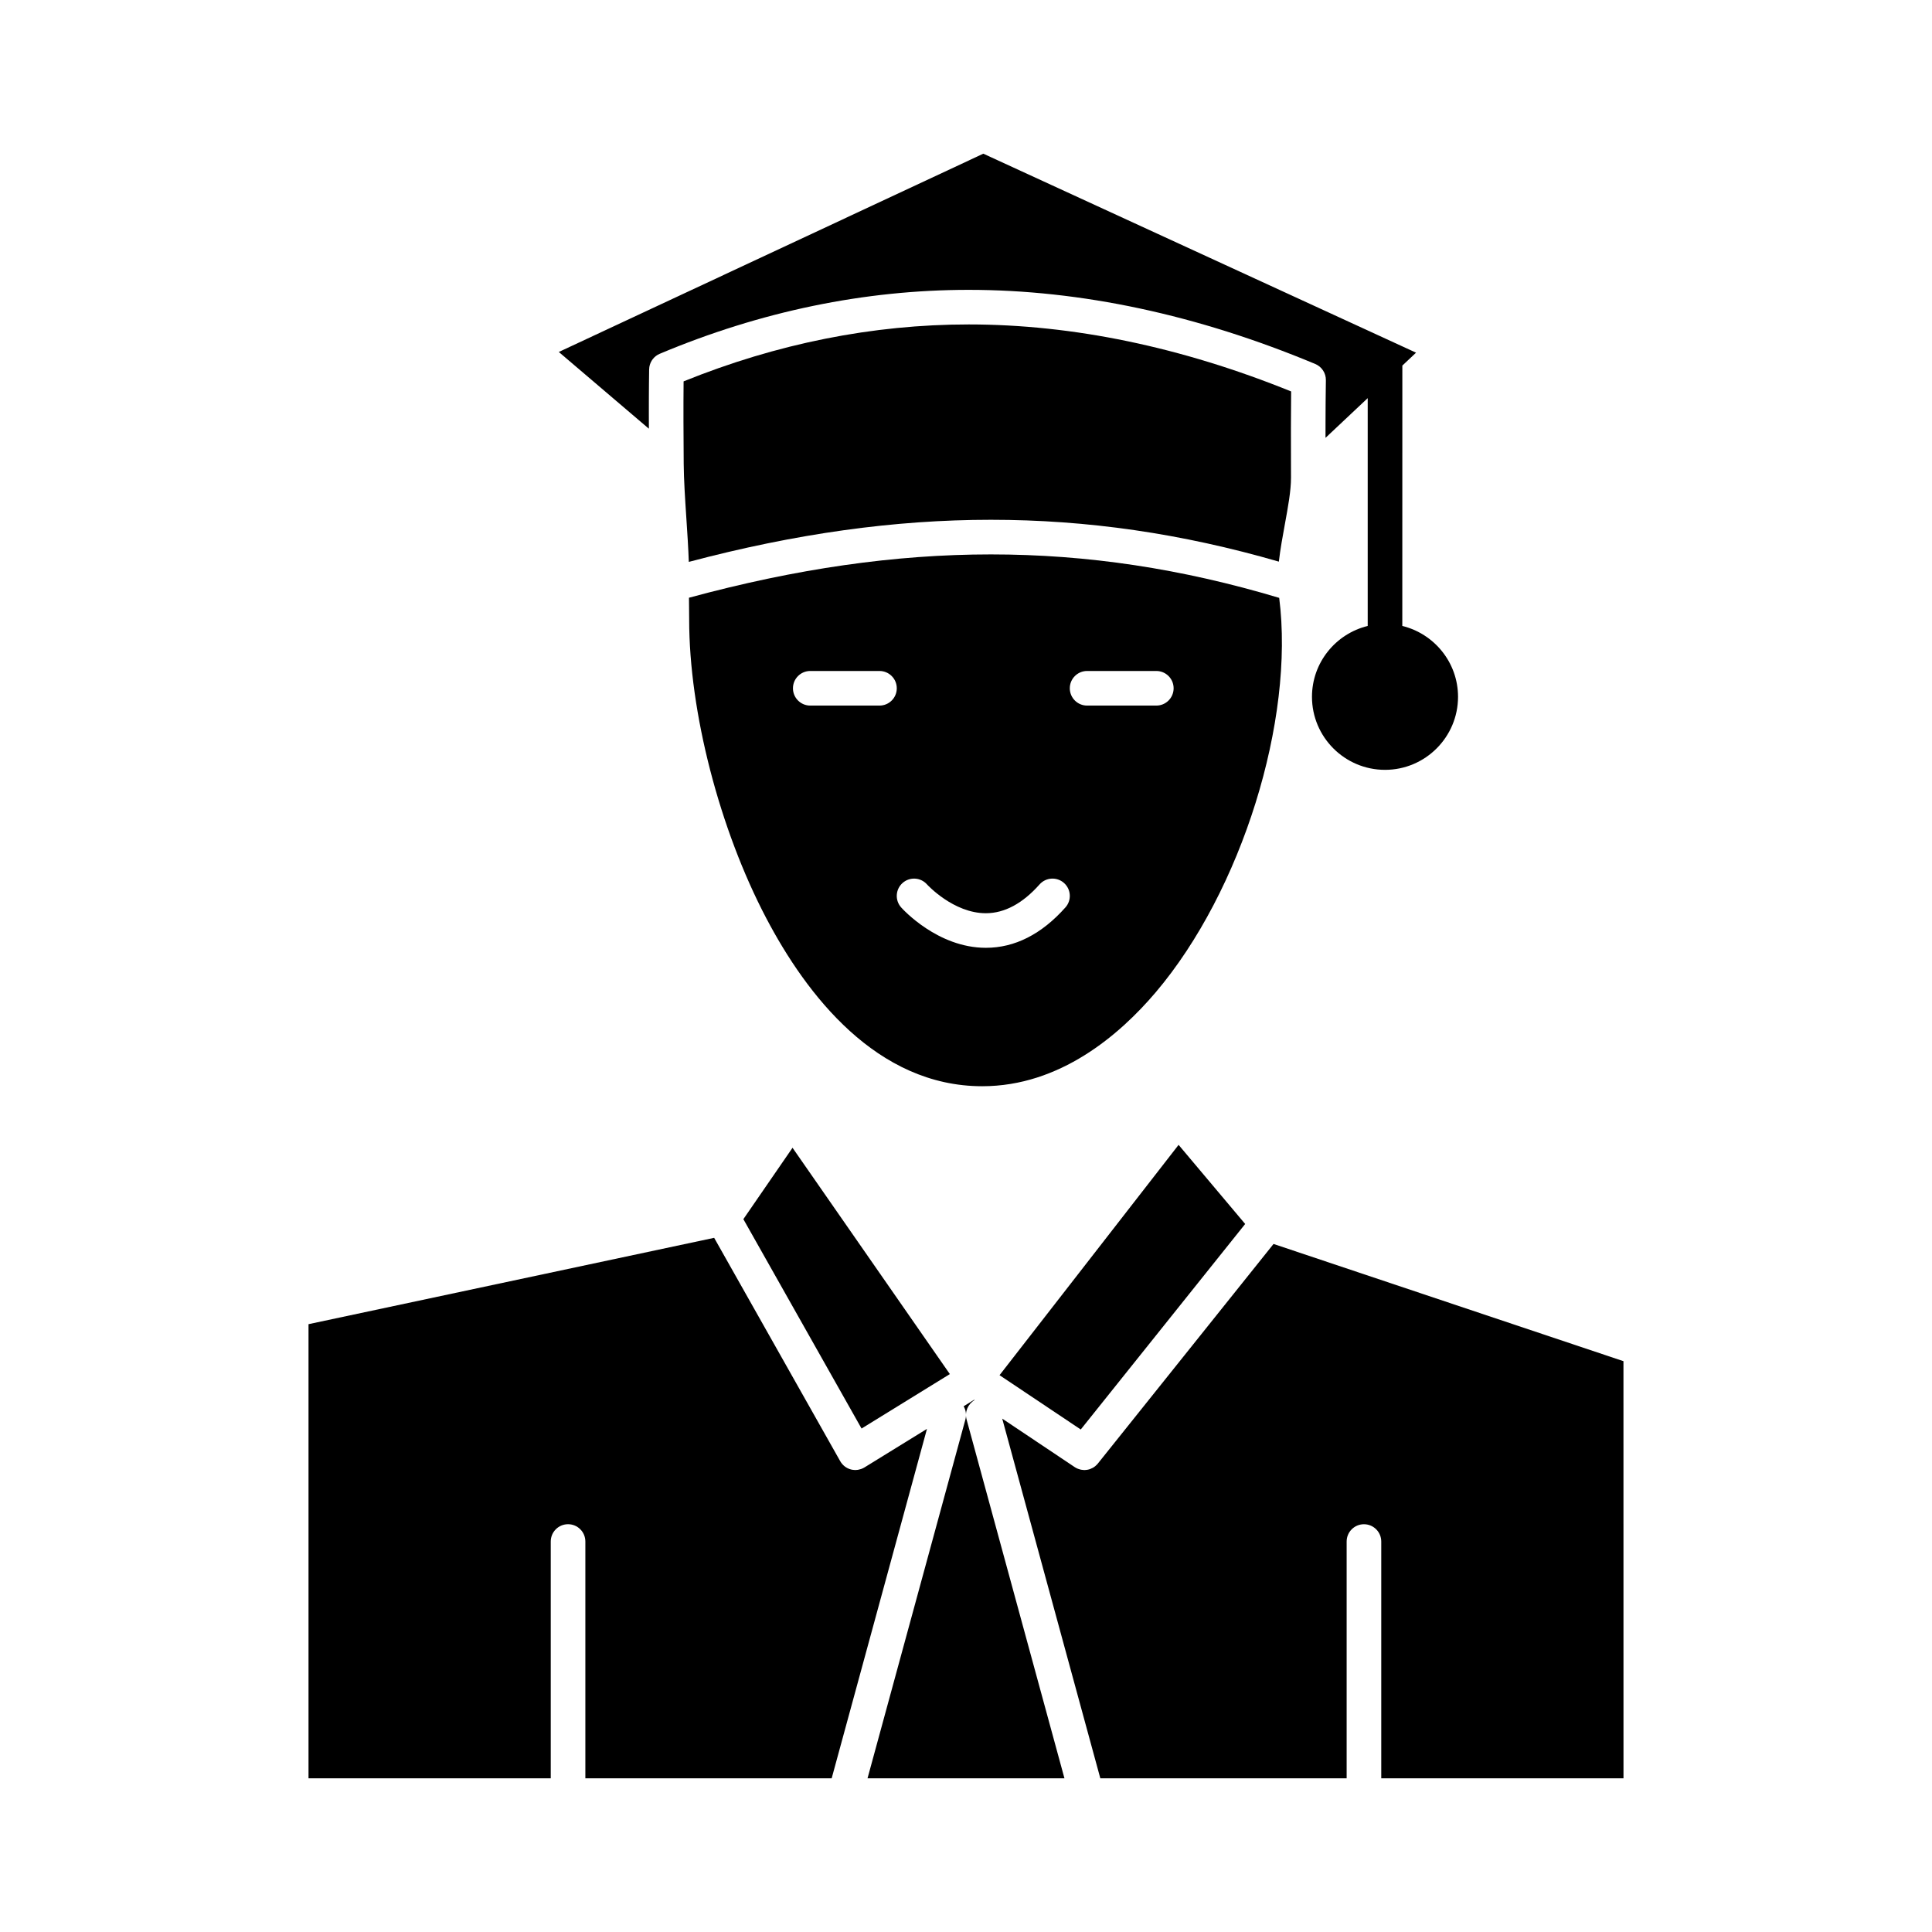
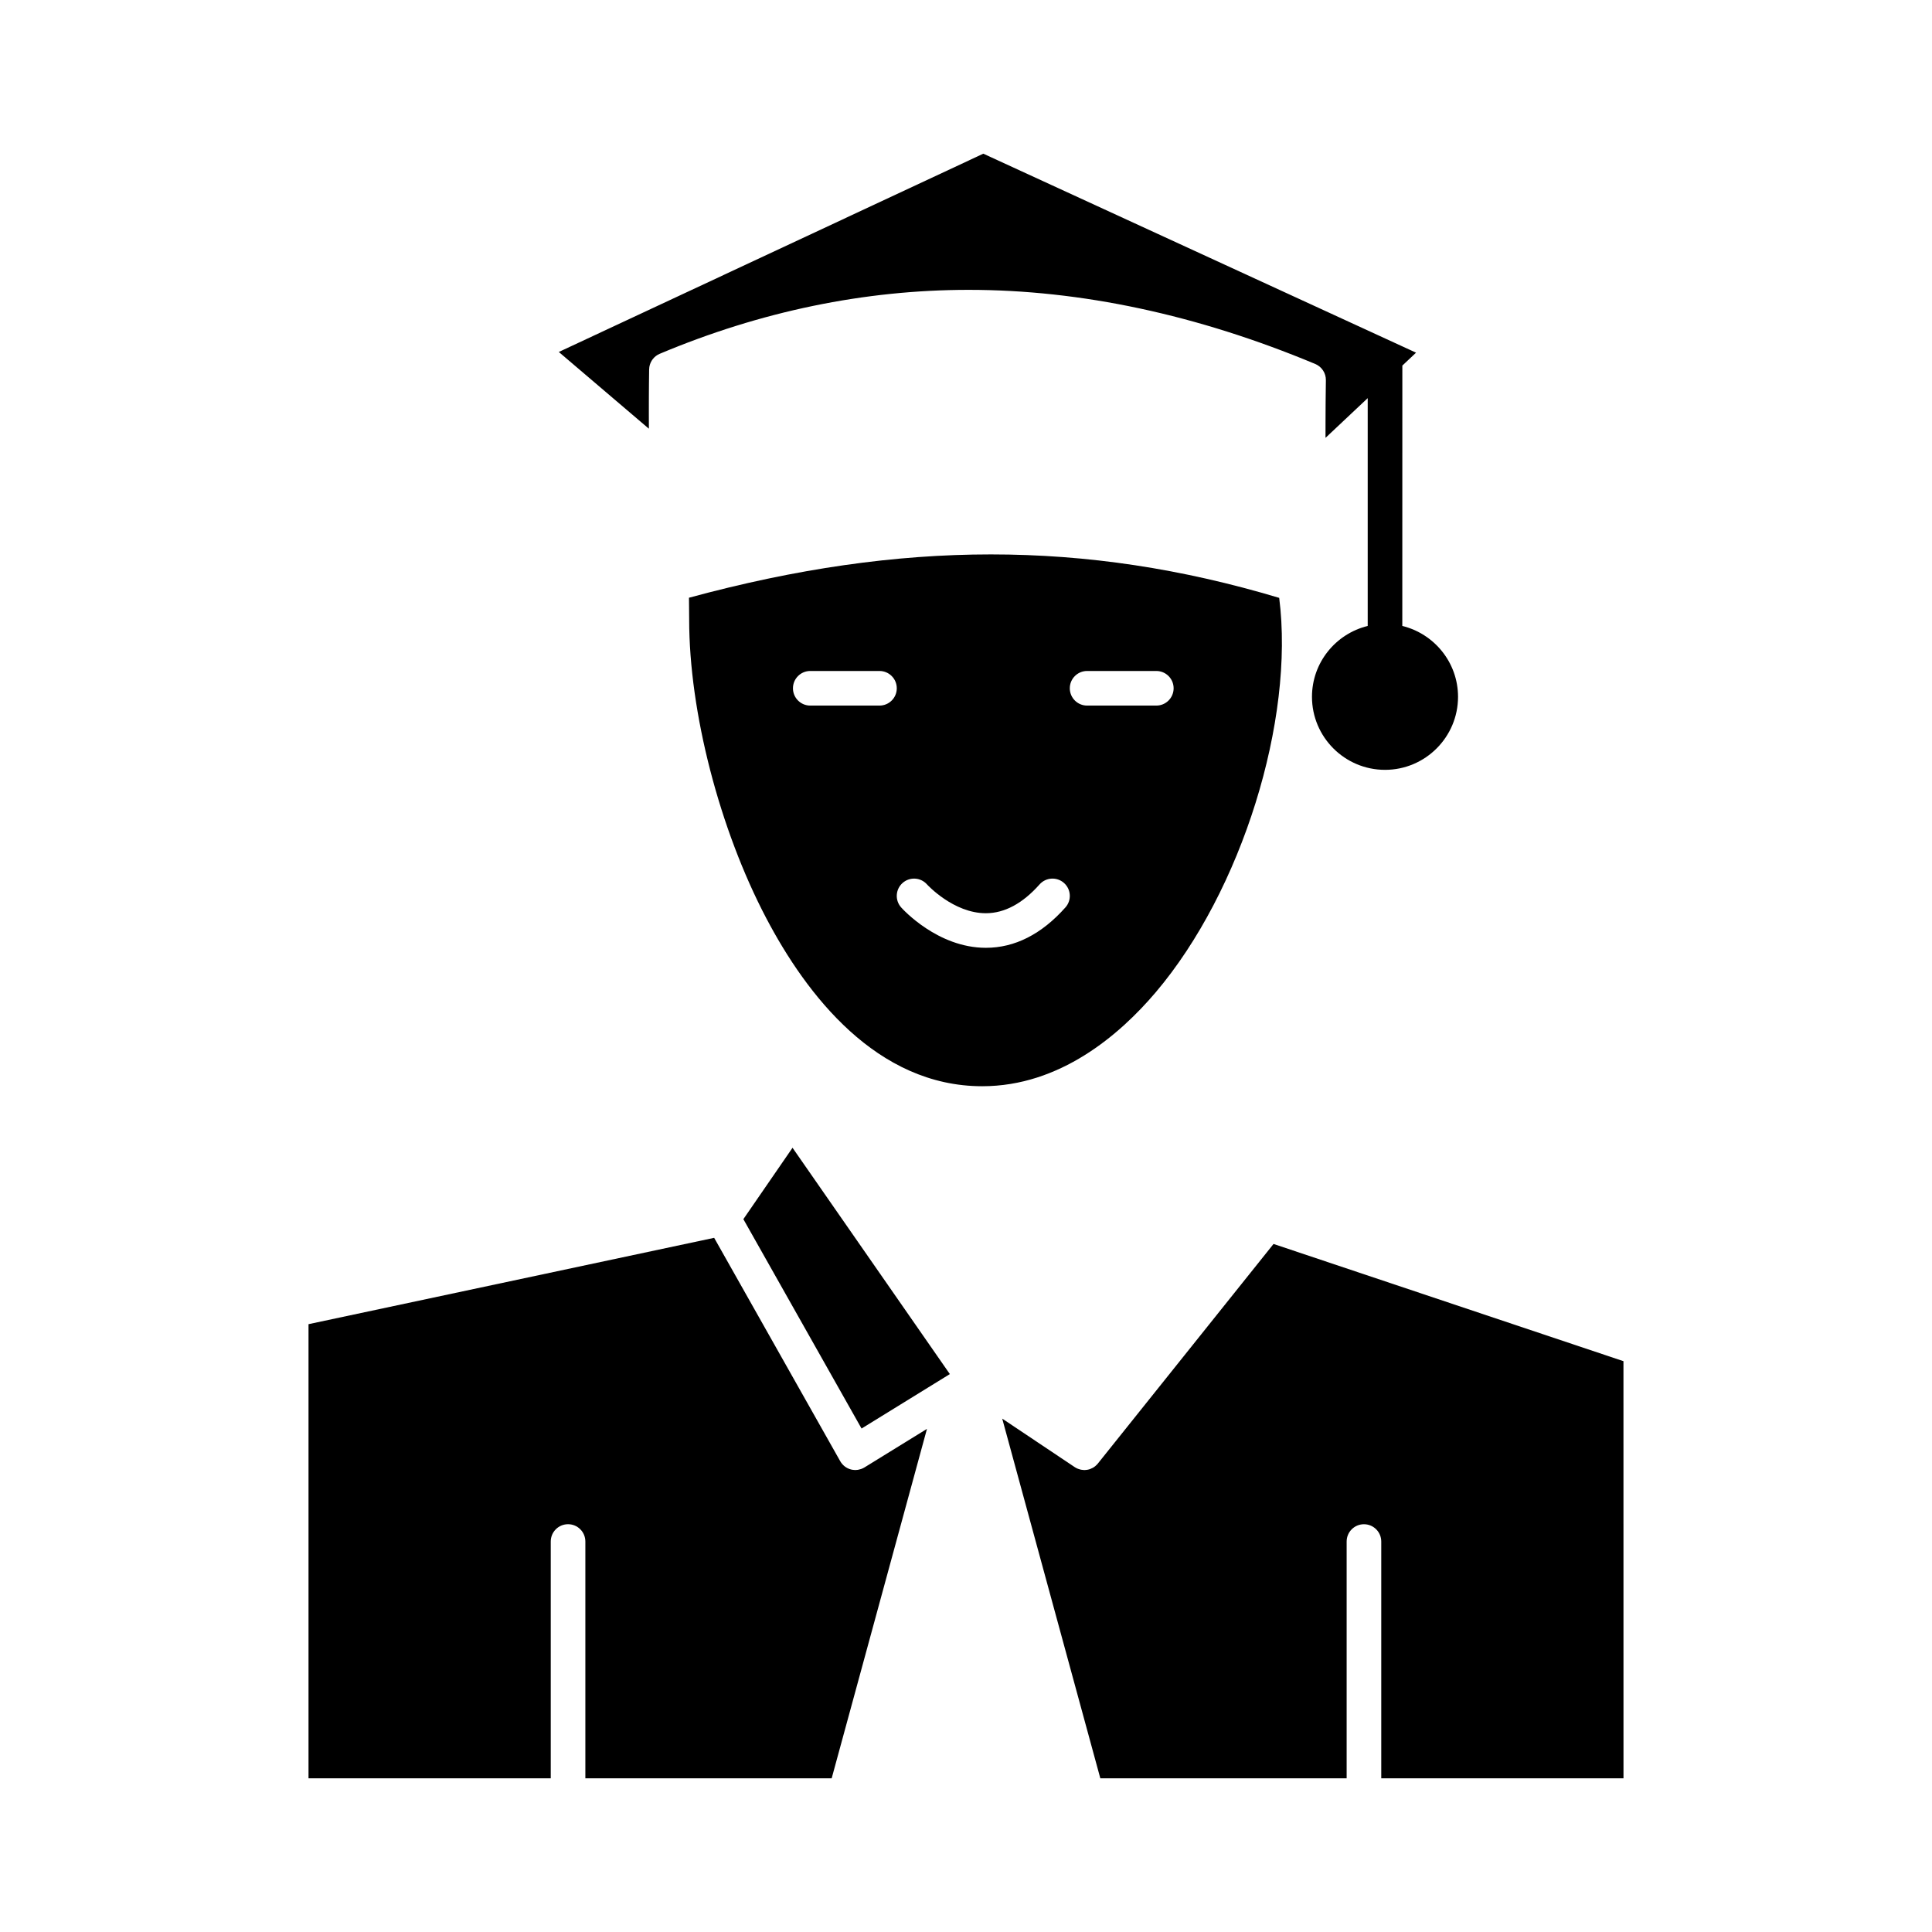
<svg xmlns="http://www.w3.org/2000/svg" fill="#000000" width="800px" height="800px" version="1.1" viewBox="144 144 512 512">
  <g>
-     <path d="m430.41 522.83 43.574-54.465-17.645-20.965-47.449 61.035z" />
    <path d="m341 467.09 31.32 55.488 23.398-14.43-41.691-59.977z" />
-     <path d="m400.73 229.98c-25.414 0-50.824 5.074-75.57 15.086-0.07 6.988-0.031 14.062 0.027 21.809 0.031 4.234 0.371 9.422 0.703 14.445 0.258 3.891 0.52 7.863 0.652 11.586 28.309-7.504 54.551-11.156 80.043-11.156 25.562 0 50.586 3.633 76.324 11.09 0.379-3.289 0.992-6.629 1.59-9.902 0.84-4.582 1.633-8.91 1.629-12.309v-0.551l-0.008-3.844c-0.008-2.981-0.016-6.004-0.012-9.082 0.004-3.078 0.02-6.215 0.055-9.418-29.113-11.781-57.844-17.754-85.434-17.754z" />
    <path d="m315.96 257.45c-0.004-1.203-0.008-2.398-0.008-3.582v-0.969c0-0.879 0.004-1.758 0.004-2.629 0-0.406 0.004-0.812 0.004-1.215 0.004-0.832 0.012-1.664 0.016-2.496 0.004-0.371 0.004-0.742 0.008-1.113 0.012-1.18 0.023-2.356 0.043-3.531 0.004-0.227 0.023-0.453 0.059-0.672 0.254-1.539 1.277-2.867 2.75-3.484 26.746-11.246 54.301-16.945 81.891-16.945 29.715 0 60.609 6.609 91.828 19.645 1.73 0.723 2.848 2.426 2.816 4.301-0.027 1.684-0.043 3.348-0.059 4.996-0.004 0.445-0.008 0.891-0.012 1.336-0.012 1.391-0.02 2.769-0.02 4.137 0 0.23-0.004 0.465-0.004 0.695-0.004 1.383-0.004 2.75-0.004 4.113l11.184-10.523v60.371c-8.461 2.066-14.77 9.691-14.77 18.781 0 10.672 8.684 19.352 19.355 19.352s19.352-8.684 19.352-19.352c0-9.09-6.305-16.715-14.77-18.781l0.012-69.004 3.633-3.418-114.68-52.734-112.5 52.547 23.863 20.332v-0.156z" />
    <path d="m483 302.44c-25.828-7.738-50.852-11.516-76.406-11.516-25.379 0-51.59 3.766-80.008 11.48 0.004 0.812 0.012 1.648 0.023 2.504 0.016 1.09 0.027 2.195 0.027 3.297 0 24.445 8.023 55.508 20.438 79.137 10.672 20.309 29.266 44.52 57.234 44.52 20.531 0 36.328-13.535 45.965-24.887 22.816-26.883 36.863-72.152 32.727-104.54zm-105.93 28.547h-18.344c-2.531 0-4.586-2.055-4.586-4.586s2.051-4.586 4.586-4.586h18.344c2.531 0 4.586 2.055 4.586 4.586 0 2.535-2.051 4.586-4.586 4.586zm49.281 53.484c-6.316 7.106-13.414 10.707-21.09 10.707-12.781 0-22.059-10.27-22.449-10.707-1.684-1.895-1.512-4.793 0.379-6.473 1.891-1.68 4.781-1.512 6.465 0.371 0.113 0.125 7.023 7.644 15.602 7.644h0.055c4.926-0.02 9.695-2.586 14.18-7.633 1.684-1.895 4.582-2.066 6.477-0.383s2.066 4.582 0.383 6.473zm24.086-53.484h-18.344c-2.531 0-4.586-2.055-4.586-4.586s2.051-4.586 4.586-4.586h18.344c2.531 0 4.586 2.055 4.586 4.586-0.004 2.535-2.055 4.586-4.586 4.586z" />
    <path d="m481.5 473.66-46.555 58.191c-0.168 0.207-0.352 0.395-0.551 0.566-0.039 0.035-0.074 0.066-0.109 0.102-0.191 0.156-0.391 0.301-0.602 0.422-0.043 0.023-0.086 0.047-0.125 0.066-0.211 0.113-0.426 0.215-0.648 0.297-0.016 0.004-0.027 0.012-0.043 0.02-0.23 0.082-0.473 0.137-0.711 0.18-0.051 0.008-0.102 0.02-0.156 0.027-0.211 0.031-0.422 0.051-0.633 0.051-0.023 0-0.047-0.004-0.07-0.008-0.074 0-0.145-0.012-0.223-0.016-0.184-0.012-0.363-0.031-0.543-0.066-0.09-0.016-0.176-0.035-0.262-0.059-0.176-0.043-0.348-0.098-0.52-0.164-0.074-0.027-0.152-0.055-0.227-0.086-0.242-0.105-0.477-0.227-0.703-0.379l-19.219-12.855 26 95.328h65.277v-62.754c0-2.531 2.051-4.586 4.586-4.586 2.531 0 4.586 2.051 4.586 4.586v62.754h64.195l-0.008-110.55z" />
    <path d="m373.08 532.89c-0.234 0.145-0.484 0.258-0.738 0.359-0.07 0.027-0.141 0.051-0.215 0.074-0.219 0.074-0.441 0.133-0.672 0.172-0.043 0.008-0.086 0.02-0.129 0.027-0.219 0.031-0.438 0.051-0.656 0.051-0.051 0-0.098-0.008-0.145-0.008-0.062-0.004-0.125-0.008-0.188-0.012-0.273-0.02-0.543-0.055-0.812-0.125-1.207-0.309-2.234-1.102-2.852-2.188l-33.414-59.203-107.5 22.883v120.35h64.195v-62.754c0-2.531 2.051-4.586 4.586-4.586 2.531 0 4.586 2.051 4.586 4.586v62.754h65.277l25.254-92.605z" />
-     <path d="m402.27 515.04-0.121-0.082-2.777 1.715c0.598 1.023 0.801 2.277 0.465 3.512l-25.934 95.086h52.188l-25.934-95.086c-0.559-2.043 0.371-4.125 2.113-5.144z" />
  </g>
</svg>